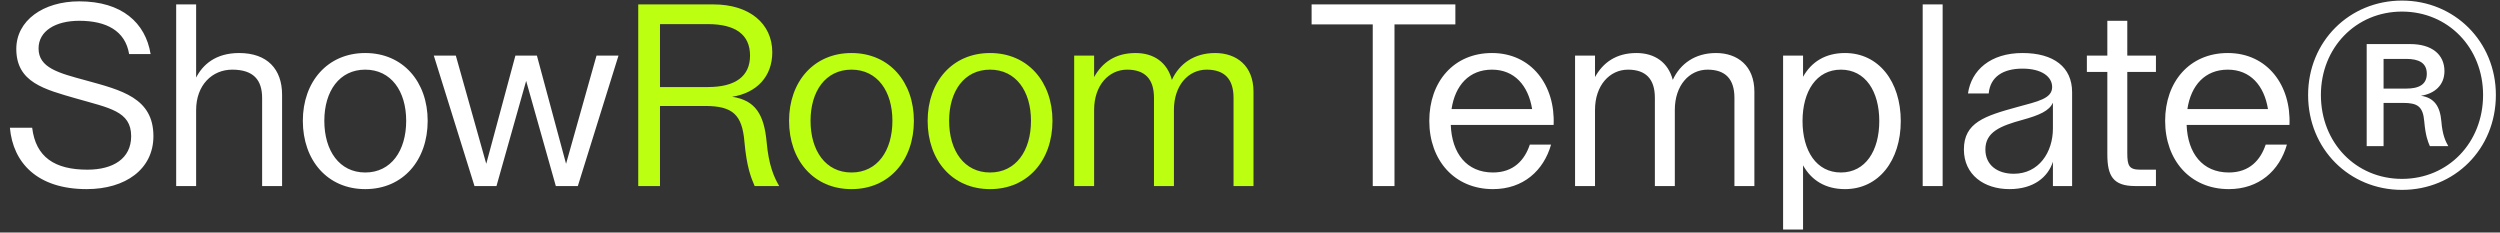
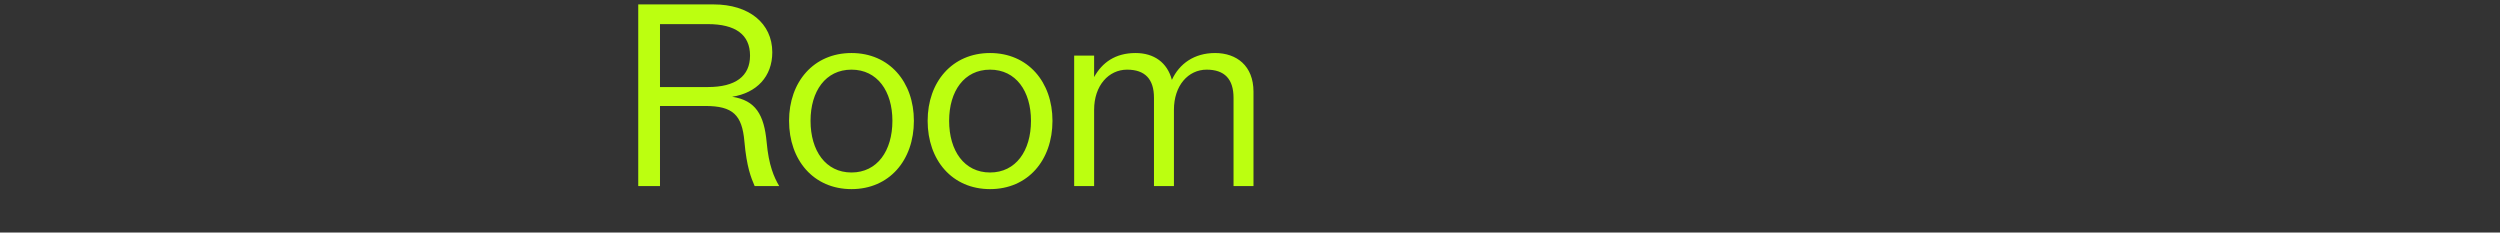
<svg xmlns="http://www.w3.org/2000/svg" width="215" height="20" viewBox="0 0 215 20" fill="none">
  <rect x="0" y="0" width="215" height="20" fill="#333333" stroke="none" />
-   <path d="M7.452 16.264C3.206 16.264 1.116 13.998 0.852 10.984H2.766C3.074 13.514 4.702 14.592 7.518 14.592C9.718 14.592 11.28 13.646 11.28 11.71C11.28 9.554 9.388 9.29 6.572 8.476C3.822 7.684 1.402 7.09 1.402 4.208C1.402 1.766 3.712 0.116 6.814 0.116C10.488 0.116 12.512 1.964 12.952 4.648H11.104C10.774 2.646 9.146 1.788 6.814 1.788C4.768 1.788 3.316 2.668 3.316 4.164C3.316 5.836 5.032 6.276 7.386 6.914C10.422 7.75 13.194 8.41 13.194 11.71C13.194 14.548 10.796 16.264 7.452 16.264ZM15.151 0.38H16.867V6.672C17.417 5.594 18.517 4.56 20.563 4.56C22.983 4.56 24.259 5.946 24.259 8.146V16H22.543V8.432C22.543 6.892 21.817 5.99 19.969 5.99C18.253 5.99 16.867 7.31 16.867 9.466V16H15.151V0.38ZM31.412 16.264C28.156 16.264 26.044 13.778 26.044 10.39C26.044 7.046 28.156 4.56 31.412 4.56C34.668 4.56 36.78 7.046 36.78 10.39C36.78 13.778 34.668 16.264 31.412 16.264ZM31.412 14.834C33.634 14.834 34.932 12.964 34.932 10.39C34.932 7.838 33.634 5.99 31.412 5.99C29.19 5.99 27.892 7.838 27.892 10.39C27.892 12.964 29.19 14.834 31.412 14.834ZM51.3 4.78H53.191L49.694 16H47.801L45.249 6.958L42.697 16H40.806L37.307 4.78H39.2L41.818 14.086L44.325 4.78H46.173L48.681 14.086L51.3 4.78ZM125.162 0.38V2.096H119.926V16H118.056V2.096H112.798V0.38H125.162ZM122.919 10.39C122.919 7.046 125.009 4.56 128.309 4.56C131.719 4.56 133.765 7.354 133.611 10.742H124.767C124.855 13.184 126.131 14.834 128.397 14.834C130.179 14.834 131.125 13.756 131.565 12.436H133.391C132.753 14.68 130.993 16.264 128.397 16.264C125.075 16.264 122.919 13.778 122.919 10.39ZM131.763 9.378C131.433 7.354 130.245 5.99 128.309 5.99C126.351 5.99 125.141 7.332 124.833 9.378H131.763ZM135.455 4.78H137.171V6.628C137.853 5.396 138.975 4.56 140.735 4.56C142.319 4.56 143.463 5.374 143.859 6.87C144.497 5.484 145.773 4.56 147.577 4.56C149.425 4.56 150.877 5.66 150.877 7.882V16H149.161V8.41C149.161 6.782 148.369 5.99 146.851 5.99C145.267 5.99 144.035 7.354 144.035 9.444V16H142.319V8.41C142.319 6.782 141.527 5.99 140.009 5.99C138.425 5.99 137.171 7.354 137.171 9.444V16H135.455V4.78ZM153.346 4.78H155.062V6.606C155.788 5.308 156.998 4.56 158.67 4.56C161.574 4.56 163.466 7.024 163.466 10.412C163.466 13.8 161.574 16.264 158.67 16.264C156.998 16.264 155.788 15.516 155.062 14.218V19.74H153.346V4.78ZM158.318 14.834C160.43 14.834 161.618 12.964 161.618 10.412C161.618 7.86 160.43 5.99 158.318 5.99C156.206 5.99 155.018 7.86 155.018 10.412C155.018 12.964 156.206 14.834 158.318 14.834ZM165.351 0.38H167.067V16H165.351V0.38ZM172.811 16.264C170.633 16.264 168.895 15.032 168.895 12.854C168.895 10.544 170.677 9.972 173.493 9.202C175.275 8.718 176.485 8.476 176.485 7.486C176.485 6.606 175.605 5.902 173.933 5.902C172.261 5.902 171.161 6.606 171.029 8.036H169.247C169.533 6.034 171.183 4.56 173.933 4.56C176.617 4.56 178.201 5.77 178.201 7.926V16H176.551V13.91C176.133 15.208 174.923 16.264 172.811 16.264ZM173.185 14.944C175.341 14.944 176.551 13.096 176.551 11.05V8.828C176.243 9.532 175.385 9.906 173.955 10.302C172.019 10.83 170.743 11.358 170.743 12.854C170.743 14.218 171.799 14.944 173.185 14.944ZM185.411 6.188H182.947V13.162C182.947 14.262 183.101 14.592 184.069 14.592H185.411V16H183.629C181.715 16 181.231 15.12 181.231 13.272V6.188H179.471V4.78H181.231V1.788H182.947V4.78H185.411V6.188ZM186.202 10.39C186.202 7.046 188.292 4.56 191.592 4.56C195.002 4.56 197.048 7.354 196.894 10.742H188.05C188.138 13.184 189.414 14.834 191.68 14.834C193.462 14.834 194.408 13.756 194.848 12.436H196.674C196.036 14.68 194.276 16.264 191.68 16.264C188.358 16.264 186.202 13.778 186.202 10.39ZM195.046 9.378C194.716 7.354 193.528 5.99 191.592 5.99C189.634 5.99 188.424 7.332 188.116 9.378H195.046ZM206.571 16.33C202.061 16.33 198.497 12.832 198.497 8.168C198.497 3.548 202.061 0.05 206.571 0.05C211.081 0.05 214.645 3.57 214.645 8.168C214.645 12.832 211.081 16.33 206.571 16.33ZM206.571 15.384C210.531 15.384 213.545 12.282 213.545 8.168C213.545 4.098 210.531 0.996 206.571 0.996C202.611 0.996 199.597 4.098 199.597 8.168C199.597 12.282 202.611 15.384 206.571 15.384ZM207.275 3.79C209.123 3.79 210.223 4.67 210.223 6.122C210.223 7.31 209.387 8.058 208.199 8.234C209.343 8.41 209.849 9.136 209.959 10.456C210.047 11.578 210.311 12.15 210.553 12.568H208.969C208.793 12.172 208.595 11.666 208.485 10.434C208.375 9.136 207.891 8.85 206.659 8.85H204.987V12.568H203.535V3.79H207.275ZM206.945 7.618C208.001 7.618 208.705 7.288 208.705 6.342C208.705 5.396 208.001 5.066 206.945 5.066H204.987V7.618H206.945Z" fill="white" />
  <path d="M61.379 0.38C64.415 0.38 66.417 2.008 66.417 4.494C66.417 6.584 65.075 7.992 62.963 8.322C64.987 8.63 65.713 9.862 65.933 12.238C66.109 14.218 66.571 15.252 67.011 16H64.899C64.591 15.274 64.217 14.394 64.019 12.172C63.821 9.884 63.029 9.114 60.653 9.114H56.759V16H54.889V0.38H61.379ZM60.873 7.486C63.249 7.486 64.503 6.562 64.503 4.78C64.503 2.976 63.249 2.074 60.873 2.074H56.759V7.486H60.873ZM73.227 16.264C69.971 16.264 67.859 13.778 67.859 10.39C67.859 7.046 69.971 4.56 73.227 4.56C76.483 4.56 78.595 7.046 78.595 10.39C78.595 13.778 76.483 16.264 73.227 16.264ZM73.227 14.834C75.449 14.834 76.747 12.964 76.747 10.39C76.747 7.838 75.449 5.99 73.227 5.99C71.005 5.99 69.707 7.838 69.707 10.39C69.707 12.964 71.005 14.834 73.227 14.834ZM85.145 16.264C81.889 16.264 79.777 13.778 79.777 10.39C79.777 7.046 81.889 4.56 85.145 4.56C88.401 4.56 90.513 7.046 90.513 10.39C90.513 13.778 88.401 16.264 85.145 16.264ZM85.145 14.834C87.367 14.834 88.665 12.964 88.665 10.39C88.665 7.838 87.367 5.99 85.145 5.99C82.923 5.99 81.625 7.838 81.625 10.39C81.625 12.964 82.923 14.834 85.145 14.834ZM92.378 4.78H94.094V6.628C94.776 5.396 95.898 4.56 97.658 4.56C99.242 4.56 100.386 5.374 100.782 6.87C101.42 5.484 102.696 4.56 104.5 4.56C106.348 4.56 107.8 5.66 107.8 7.882V16H106.084V8.41C106.084 6.782 105.292 5.99 103.774 5.99C102.19 5.99 100.958 7.354 100.958 9.444V16H99.242V8.41C99.242 6.782 98.45 5.99 96.932 5.99C95.348 5.99 94.094 7.354 94.094 9.444V16H92.378V4.78Z" fill="#BCFF10" />
</svg>